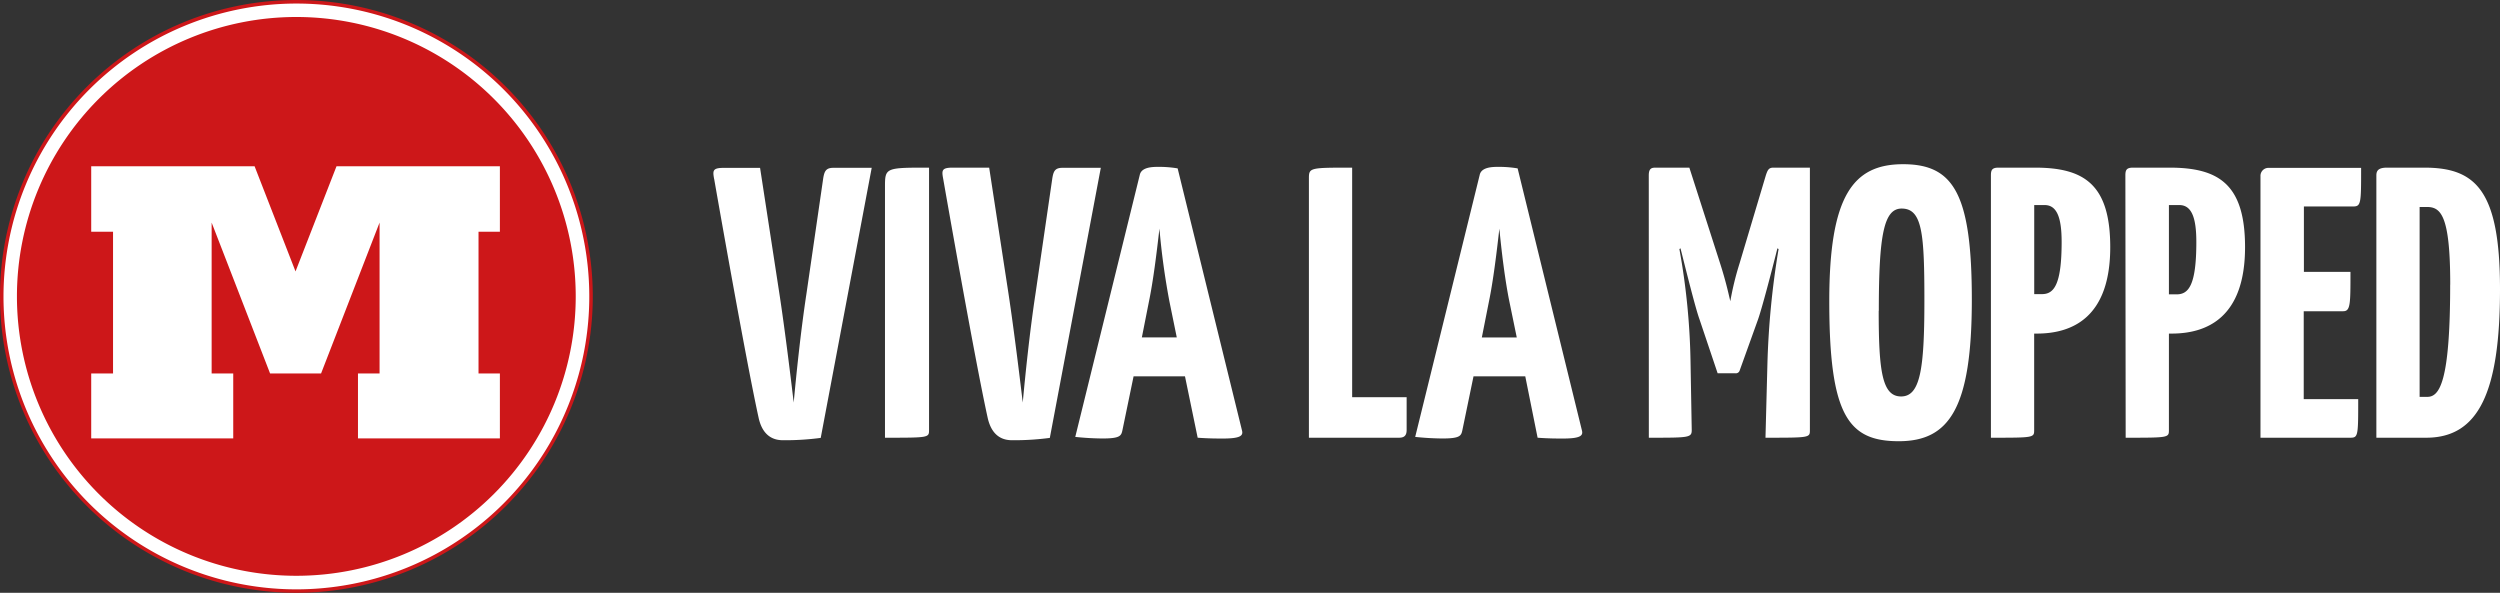
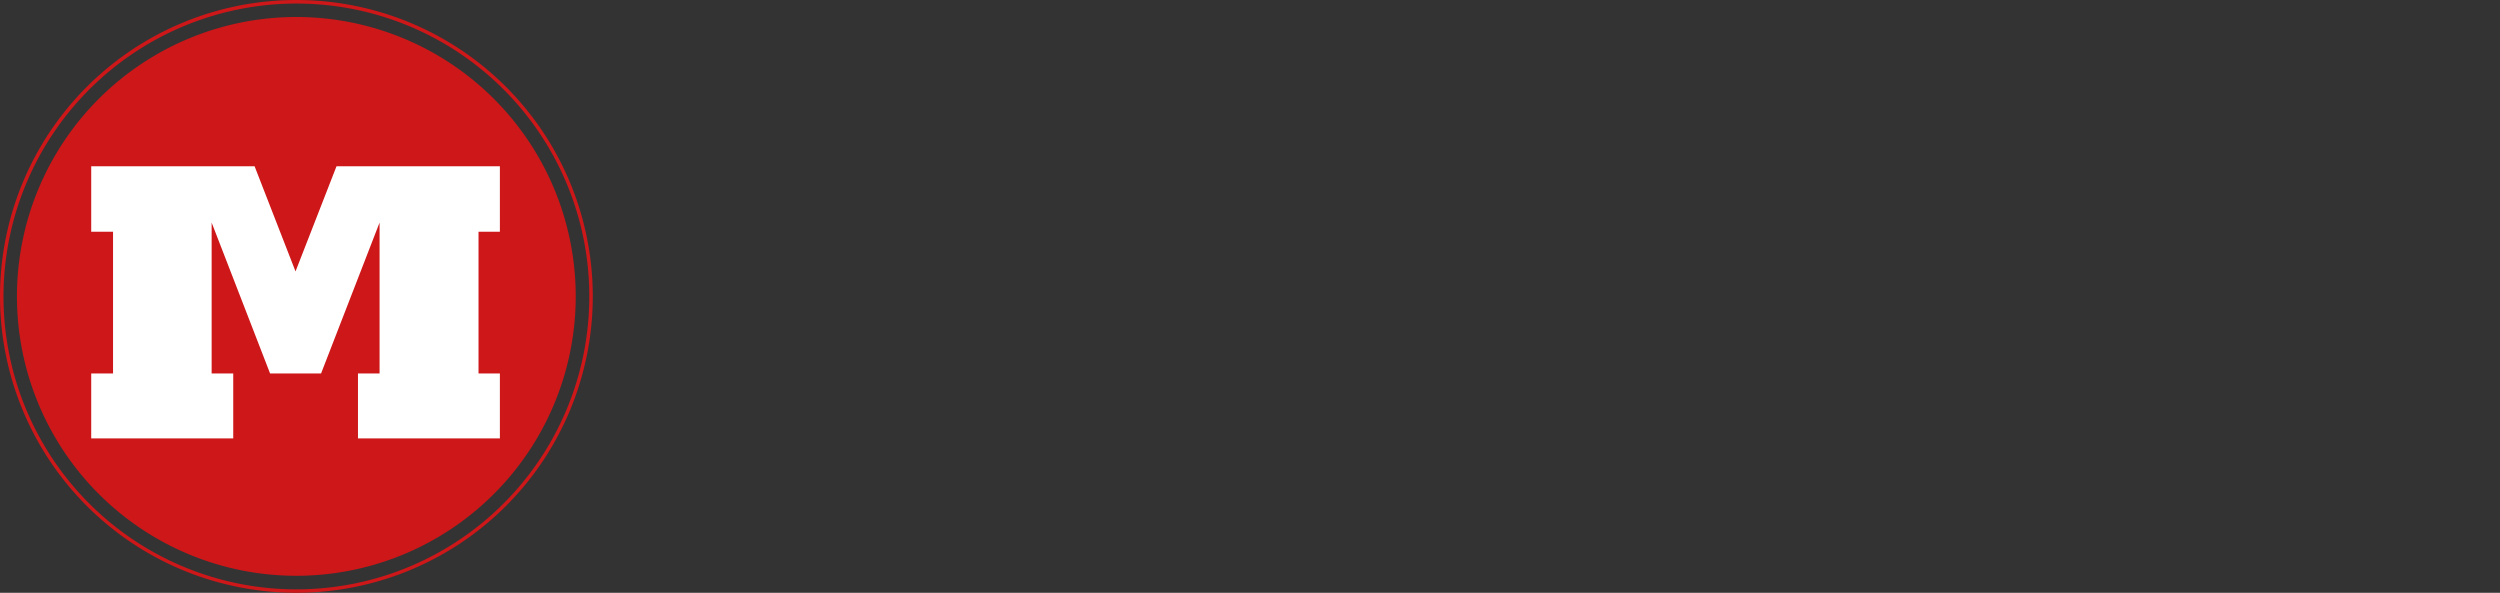
<svg xmlns="http://www.w3.org/2000/svg" id="Ebene_1" data-name="Ebene 1" viewBox="0 0 429.5 101.84">
  <rect x="0" y="0" width="429.5" height="101.84" fill="#333333" stroke="none" />
  <defs>
    <style>.cls-2{fill:#fff}.cls-3{fill:#cd1719}</style>
  </defs>
-   <path d="M440.9 70.42c0 16.83-1.86 19.29-3.92 19.29h-1.33V57.09h1.26c2.39 0 4 1.46 4 13.33m-10.83-20.09c-1.46 0-1.86.47-1.86 1.33v45.07h8.56c9 0 12.68-7.82 12.68-25.52 0-17-4.18-20.88-13-20.88zM415.74 90.1V75h6.77c1.26 0 1.26-1.19 1.26-6.76h-8V57h8.5c1.33 0 1.33-.66 1.33-6.63h-15.96a1.37 1.37 0 00-1.33 1.33v45.03h15.46c1.33 0 1.33-.39 1.33-6.63zm-18.45-27c0 7.42-1.32 9-3.38 9h-1.33V56.76h1.79c2.06 0 2.92 2.06 2.92 6.3m-12.14 33.67c7.36 0 7.43 0 7.43-1.32V78.84h.47c6.17 0 12.61-2.85 12.61-14.85 0-10.87-4.58-13.66-13-13.66h-6.23c-1.13 0-1.33.4-1.33 1.33zm-11-33.67c0 7.42-1.33 9-3.38 9h-1.33v-15.3h1.79c2.06 0 2.92 2.06 2.92 6.3M362 96.73c7.36 0 7.43 0 7.43-1.32V78.84h.46c6.18 0 12.61-2.85 12.61-14.85 0-10.87-4.58-13.66-12.94-13.66h-6.24c-1.12 0-1.32.4-1.32 1.33zm-19.26-21.81c0-13 .86-17.56 3.92-17.56 3.58 0 3.91 4.37 3.91 15.91 0 11.73-.73 16.37-4 16.37s-3.85-4.37-3.85-14.72m-8.49-1.65c0 19.62 3.25 24.06 11.94 24.06s12.55-5.7 12.55-24.33c0-18.29-3.19-23.26-11.82-23.26s-12.67 5.5-12.67 23.53m-31 23.46c6.91 0 7.37 0 7.37-1.32l-.2-11.34a118.69 118.69 0 00-1.92-19.75l.19-.13c1.13 4.5 2.59 10.34 3.26 12.19l3.12 9.28h3.05a.68.68 0 00.73-.46l3.17-8.82c.67-1.92 2.19-7.69 3.32-12.19l.2.13a142.65 142.65 0 00-1.92 19.82l-.33 12.59c7.63 0 7.63 0 7.63-1.32V50.33h-6.24c-.8 0-1 .33-1.33 1.33l-4.51 15.11a50.59 50.59 0 00-1.59 6.5c-.14-.47-.6-2.92-1.8-6.63l-5.24-16.31h-5.64c-.73 0-1.33 0-1.33 1.33zm-27.47-23.4c.73-3.51 1.32-8.35 1.79-12.52.4 4.17 1 9 1.72 12.52l1.27 6.17h-6zm8.36 23.4c1.92.14 3.32.14 4.31.14 3 0 3.52-.47 3.32-1.33l-11.06-45.08a19.38 19.38 0 00-3.52-.26c-1.73 0-2.79.4-3 1.39l-11.08 45a46.52 46.52 0 004.71.27c3 0 3.19-.47 3.39-1.4l1.92-9.28H282zm-31.86-46.4c-7.3 0-7.43 0-7.43 1.86v44.54h15.46c.8 0 1.33-.26 1.33-1.32v-5.64h-9.36zm-34.91 23c.73-3.51 1.33-8.35 1.8-12.52a124.69 124.69 0 001.72 12.52l1.26 6.17h-6zm8.37 23.4c1.92.14 3.32.14 4.31.14 3 0 3.52-.47 3.32-1.33l-11.07-45.08a19.19 19.19 0 00-3.51-.26c-1.73 0-2.79.4-3 1.39l-11.08 45a46.37 46.37 0 004.71.27c3 0 3.19-.47 3.39-1.4l1.92-9.28h8.83zM182 52.25s5.31 30.43 7.63 41c.47 2.19 1.66 3.91 4.18 3.91a46.15 46.15 0 006.51-.4l8.76-46.4h-6.57c-1.33 0-1.59.6-1.79 2l-2.86 19.62c-1 6.56-1.79 14.32-2.19 18.7-.53-4.38-1.46-12.14-2.45-18.7l-3.32-21.65h-6.24c-1.93 0-1.93.47-1.66 1.92m-10 44.48c7.5 0 7.57 0 7.57-1.32V50.33c-7.44 0-7.57 0-7.57 3.25zm-29.35-44.48s5.31 30.43 7.63 41c.46 2.19 1.66 3.91 4.18 3.91a46 46 0 006.5-.4l8.76-46.4h-6.57c-1.32 0-1.59.6-1.79 2l-2.85 19.62c-1 6.56-1.79 14.32-2.19 18.7-.53-4.38-1.46-12.14-2.46-18.7l-3.32-21.61h-6.23c-1.93 0-1.93.47-1.66 1.92" transform="translate(-19.96 -21.53)" fill="#fff" />
-   <path class="cls-2" d="M70.88 123.07a50.62 50.62 0 1150.62-50.62 50.68 50.68 0 01-50.62 50.62" transform="translate(-19.96 -21.53)" />
  <path class="cls-3" d="M70.88 21.53a50.92 50.92 0 1050.92 50.92 50.92 50.92 0 00-50.92-50.92m0 .61a50.32 50.32 0 11-50.32 50.31 50.37 50.37 0 0150.32-50.31" transform="translate(-19.96 -21.53)" />
  <path class="cls-3" d="M118.87 72.45a48 48 0 11-48-48 48 48 0 0148 48" transform="translate(-19.96 -21.53)" />
  <path class="cls-2" d="M82.21 64.16V39.81h3.67V28.57H57.81l-7.04 18.06-7.03-18.06H15.67v11.24h3.75v24.35h-3.75v11.16h24.4V64.16h-3.71V38.24L46.4 64.16h8.76l10.05-25.92v25.92H61.5v11.16h24.38V64.16h-3.67z" />
</svg>